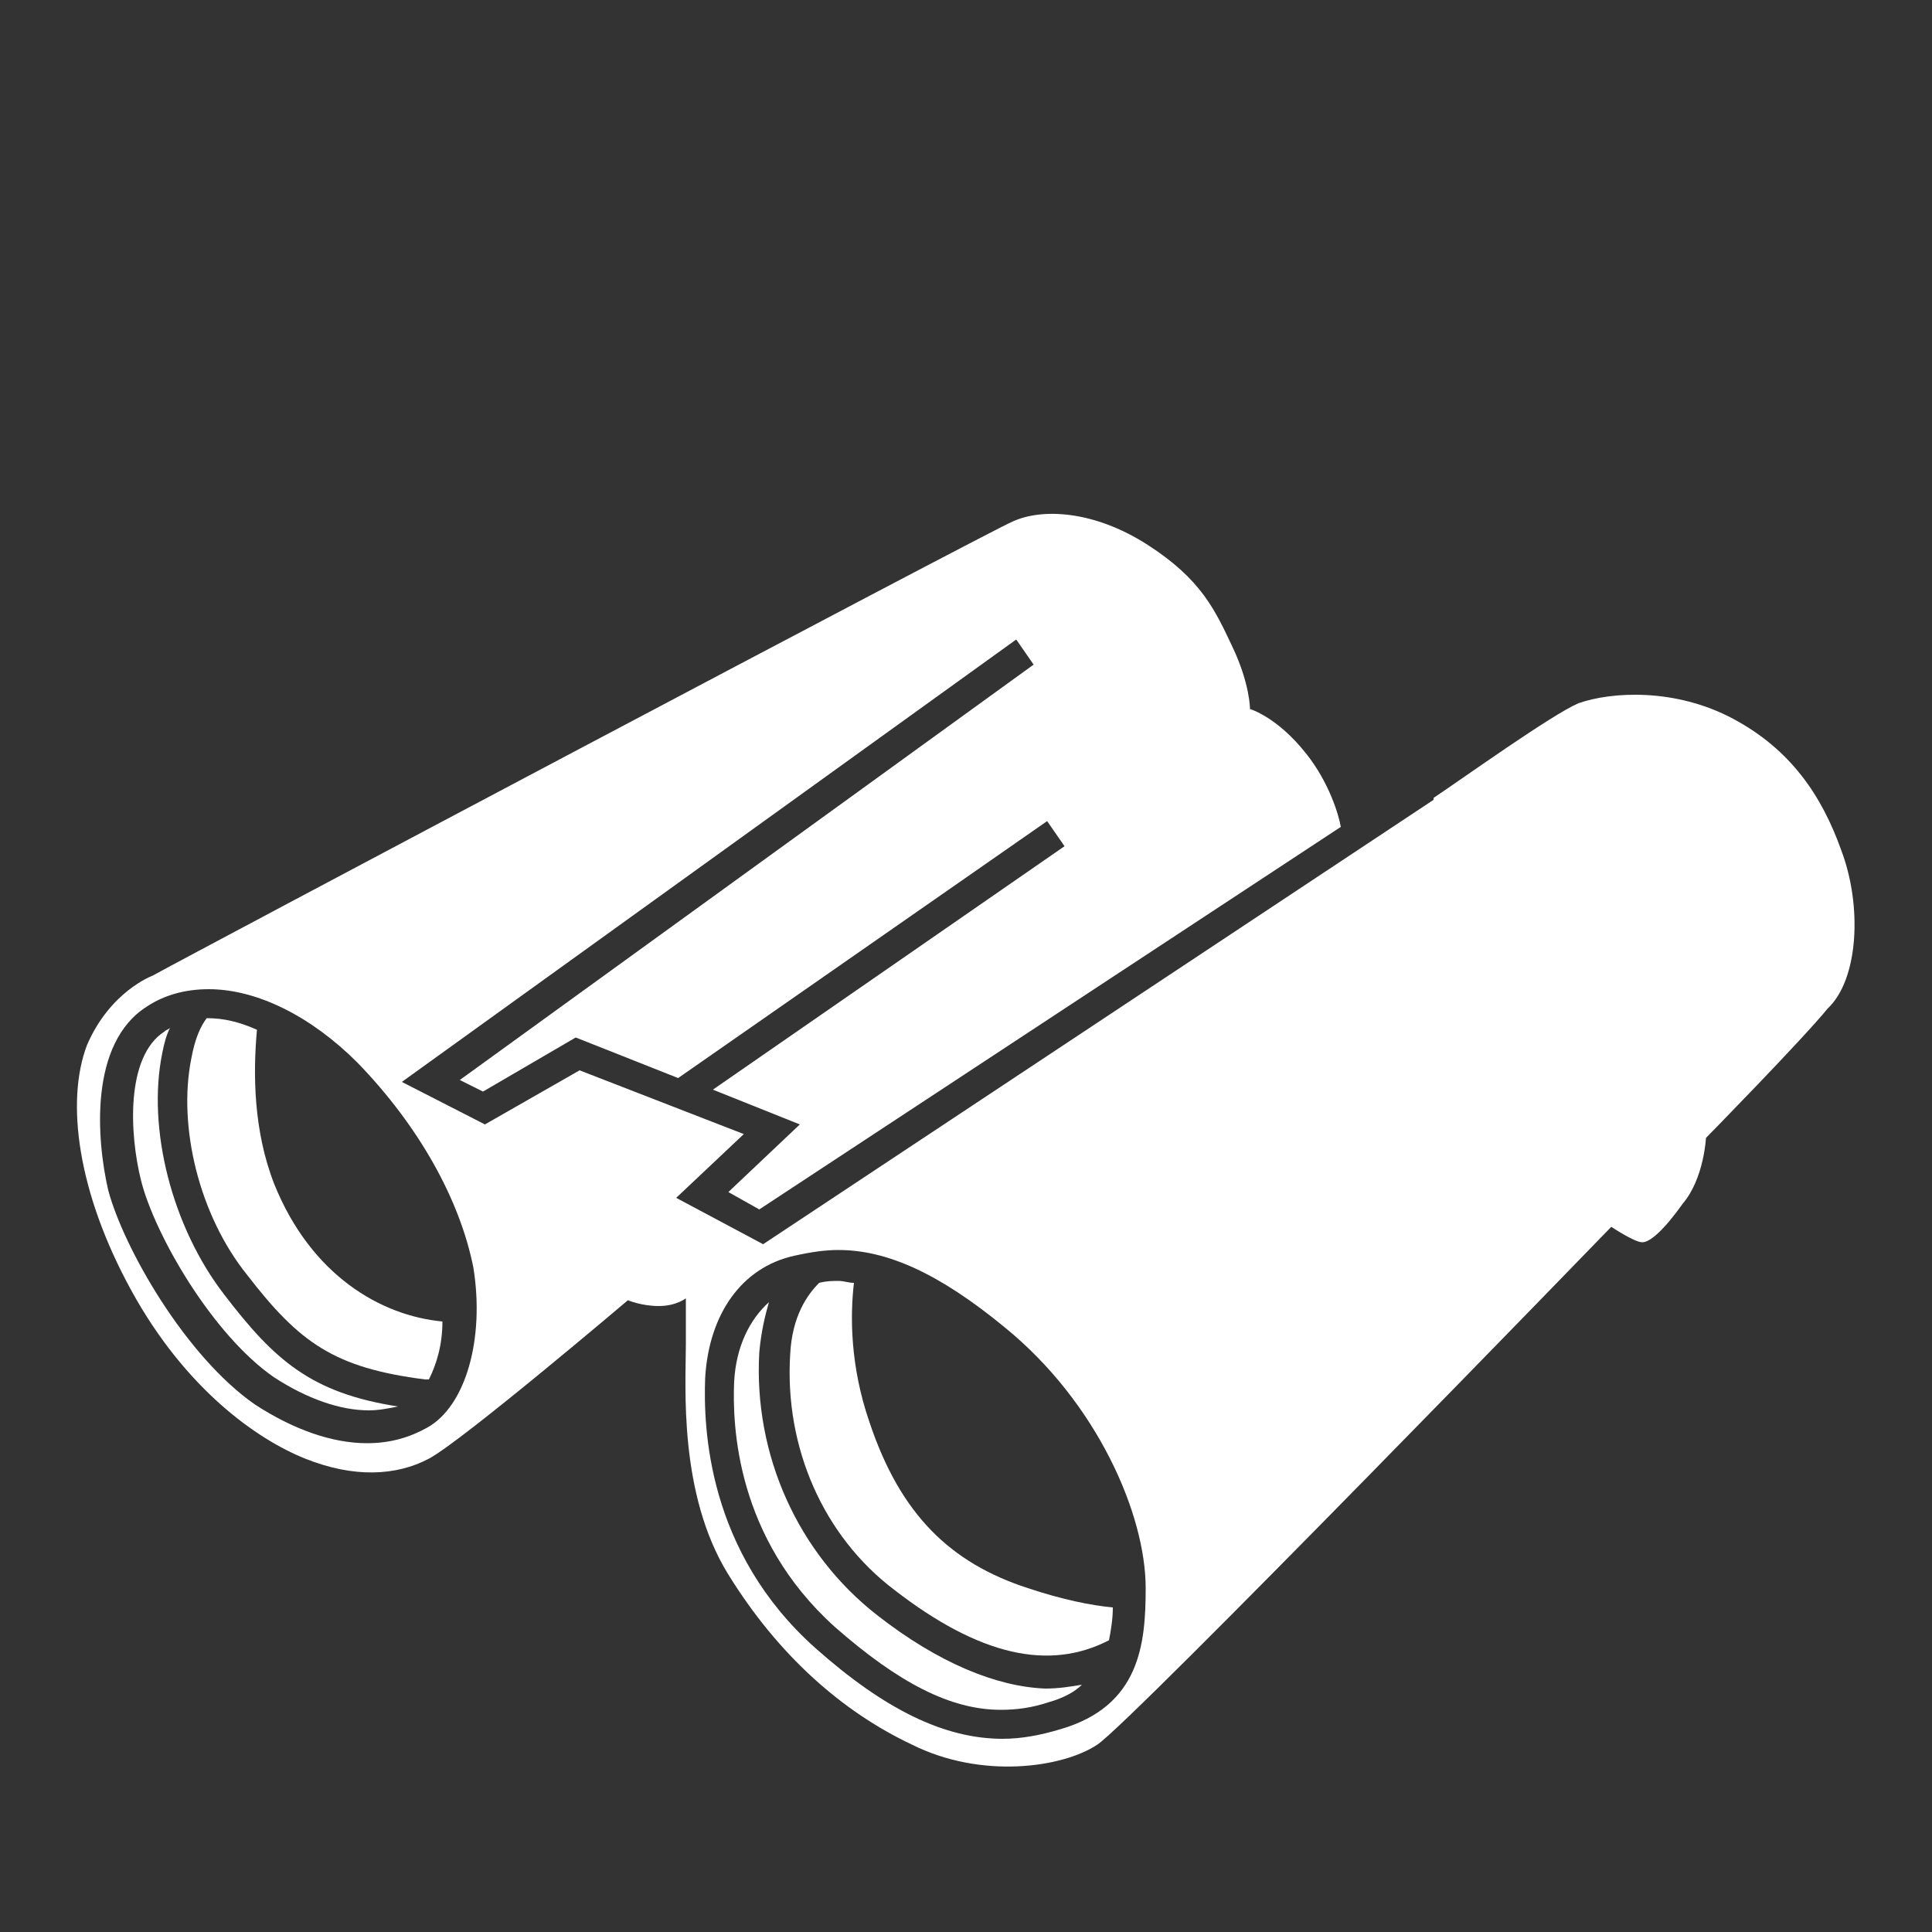
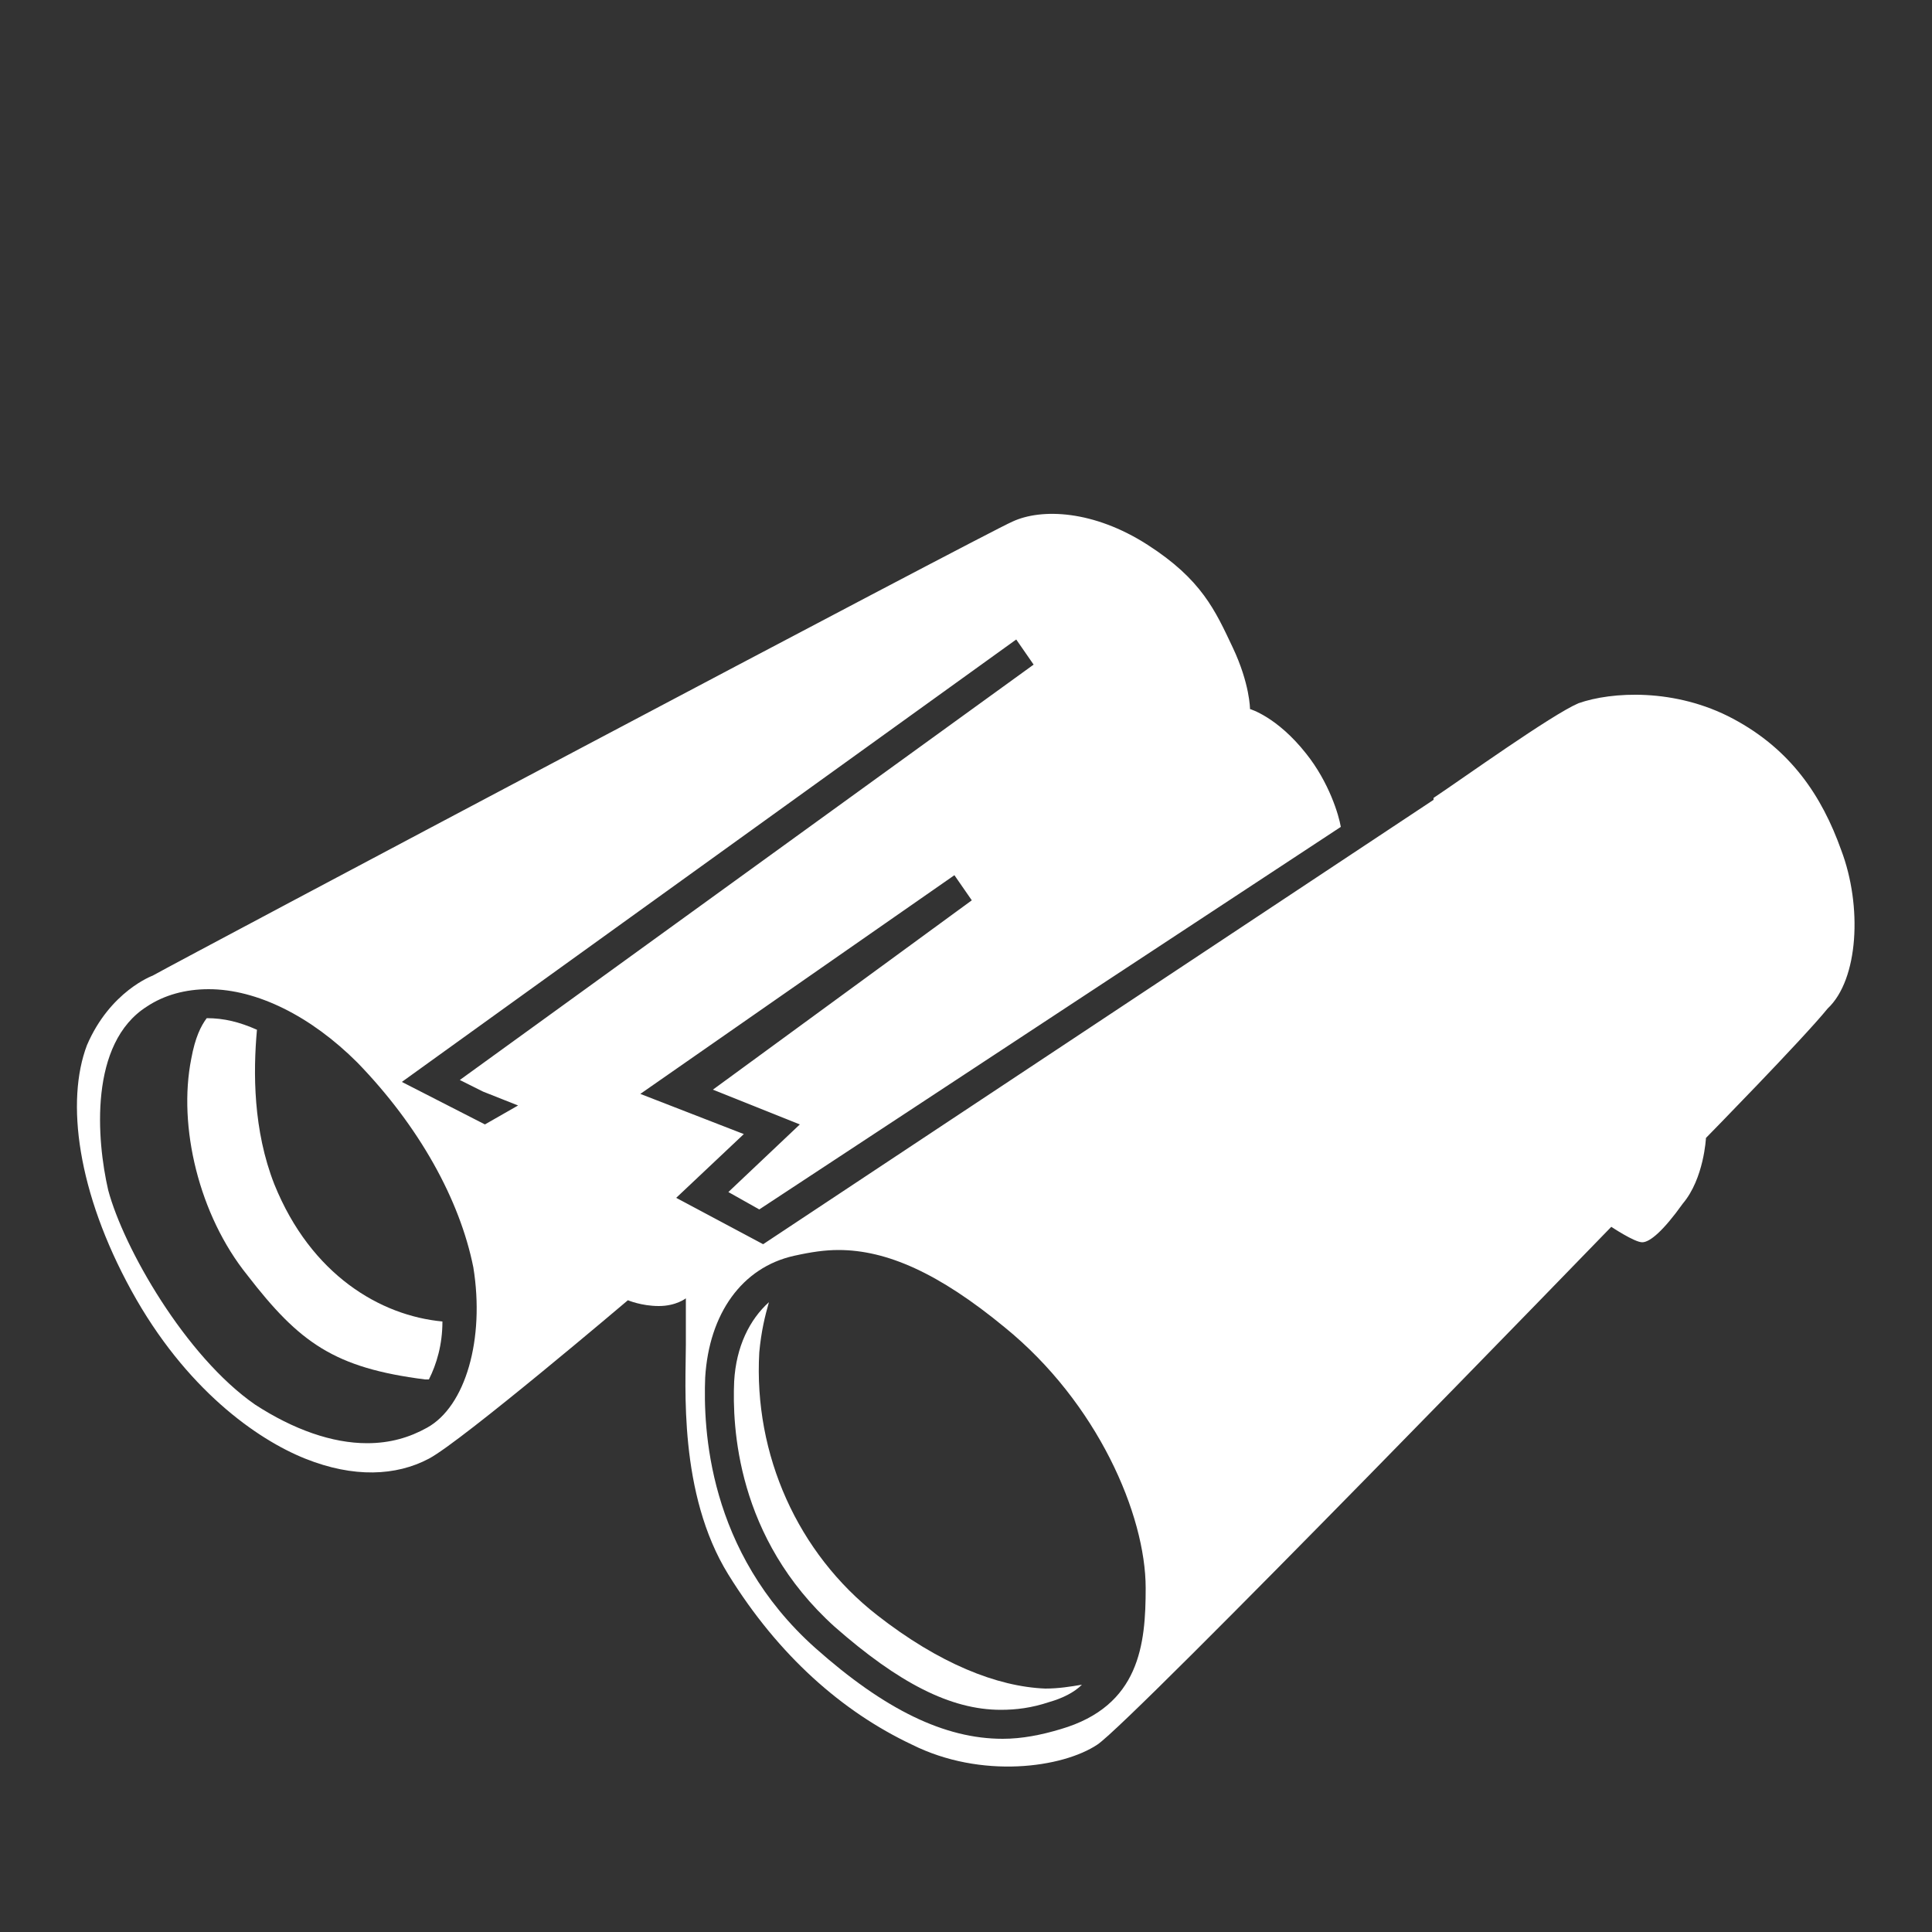
<svg xmlns="http://www.w3.org/2000/svg" version="1.1" id="Layer_1" x="0px" y="0px" viewBox="0 0 100 100" style="enable-background:new 0 0 100 100;" xml:space="preserve">
  <rect x="0" y="0" width="100" height="100" fill="#333333" stroke="none" />
  <style type="text/css">
	.st0{fill:#FFFFFF;}
</style>
  <g>
-     <path class="st0" d="M11.6,67c-2.7-3.5-4-8.6-3.2-12.5c0.1-0.5,0.2-0.9,0.4-1.3c-0.1,0.1-0.2,0.1-0.3,0.2c-2,1.3-1.8,5.3-1.2,7.7   c0.7,2.8,3.7,8,6.9,10.2c1.7,1.1,3.4,1.7,4.9,1.7c0.5,0,1-0.1,1.5-0.2C16.1,72.1,14.2,70.4,11.6,67z" />
    <path class="st0" d="M45.4,83.6c-4.1-3.2-6.4-8.3-6.1-13.6c0.1-1.1,0.3-1.9,0.5-2.6c-1,0.9-1.7,2.3-1.8,4.1   c-0.1,2.3,0.1,8.1,5.2,12.7c3.3,2.9,6,4.3,8.6,4.3l0,0c0.8,0,1.6-0.1,2.5-0.4c0.7-0.2,1.3-0.5,1.7-0.9c-0.6,0.1-1.2,0.2-1.9,0.2   C51.6,87.3,48.6,86.1,45.4,83.6z" />
    <path class="st0" d="M14.2,61.3c-1.1-2.8-1.1-5.8-0.9-8c-0.9-0.4-1.7-0.6-2.6-0.6l0,0c-0.3,0.4-0.6,1-0.8,2.1   c-0.7,3.5,0.4,8.1,2.9,11.2c2.7,3.5,4.5,4.8,9.2,5.4c0.1,0,0.1,0,0.2,0c0.4-0.8,0.7-1.8,0.7-3C19.7,68.1,16.1,66,14.2,61.3z" />
-     <path class="st0" d="M45,73.6c-1-2.9-1-5.5-0.8-7.2c-0.3,0-0.5-0.1-0.8-0.1s-0.6,0-1,0.1c-0.6,0.6-1.4,1.7-1.5,3.7   c-0.3,4.8,1.7,9.4,5.4,12.2c4.4,3.4,8,4.2,11.1,2.6c0.1-0.5,0.2-1.1,0.2-1.7c-1.1-0.1-2.6-0.4-4.4-1C49.2,80.9,46.6,78.4,45,73.6z" />
-     <path class="st0" d="M95.3,44c-1-2.8-2.6-5.2-5.6-6.8s-6.3-1.4-8-0.8c-1.4,0.6-6,3.9-7.5,4.9v0.1l-34.7,23L35,62l3.5-3.3L30,55.4   l-4.9,2.8L20.8,56l31.8-22.9l0.9,1.3L23.8,55.9l1.2,0.6l4.8-2.8l5.3,2.1l19.1-13.3l0.9,1.3L36.9,56.4l4.5,1.8l-3.7,3.5l1.6,0.9   l30.1-19.8c-0.1-0.6-0.6-2.3-1.8-3.8c-1.5-1.9-2.9-2.3-2.9-2.3s0-1.3-0.9-3.2c-0.9-1.9-1.6-3.5-4.4-5.3c-2.8-1.8-5.5-1.9-7-1.2   C51,27.6,9.5,49.6,7.9,50.5c0,0-2.2,0.8-3.4,3.6C3.4,57,4,61.7,6.8,66.8s6.5,7.7,9,8.7s4.7,0.9,6.4,0s10.3-8.2,10.3-8.2   s0.7,0.3,1.6,0.3s1.4-0.4,1.4-0.4s0,0.3,0,2.4s-0.4,7.7,2.2,11.9s5.9,7.1,9.5,8.8c3.6,1.8,7.8,1.2,9.6,0   c1.8-1.2,26.6-26.8,26.6-26.8s1.2,0.8,1.6,0.8s1.1-0.6,2.1-2c1.1-1.3,1.2-3.4,1.2-3.4s5-5.1,6.3-6.7C96.2,50.7,96.4,46.9,95.3,44z    M22.1,73.9c-0.9,0.5-1.9,0.8-3.1,0.8c-1.8,0-3.8-0.7-5.8-2c-3.6-2.5-6.8-8.1-7.6-11.1c-0.6-2.6-1-7.6,2-9.5c0.9-0.6,2-0.9,3.2-0.9   c2.5,0,5.3,1.4,7.7,3.8c3.2,3.3,5.3,7.1,6,10.6C25.1,69.3,24.1,72.8,22.1,73.9z M54.9,89.5c-1,0.3-2,0.5-3,0.5l0,0   c-3,0-6.1-1.5-9.7-4.7c-5.6-5-5.8-11.4-5.7-14c0.2-3.3,1.9-5.7,4.6-6.3c0.9-0.2,1.6-0.3,2.3-0.3c2.5,0,5.2,1.2,8.6,4   c4.8,3.9,7.3,9.7,7.3,13.5C59.3,85.1,59,88.3,54.9,89.5z" />
+     <path class="st0" d="M95.3,44c-1-2.8-2.6-5.2-5.6-6.8s-6.3-1.4-8-0.8c-1.4,0.6-6,3.9-7.5,4.9v0.1l-34.7,23L35,62l3.5-3.3L30,55.4   l-4.9,2.8L20.8,56l31.8-22.9l0.9,1.3L23.8,55.9l1.2,0.6l5.3,2.1l19.1-13.3l0.9,1.3L36.9,56.4l4.5,1.8l-3.7,3.5l1.6,0.9   l30.1-19.8c-0.1-0.6-0.6-2.3-1.8-3.8c-1.5-1.9-2.9-2.3-2.9-2.3s0-1.3-0.9-3.2c-0.9-1.9-1.6-3.5-4.4-5.3c-2.8-1.8-5.5-1.9-7-1.2   C51,27.6,9.5,49.6,7.9,50.5c0,0-2.2,0.8-3.4,3.6C3.4,57,4,61.7,6.8,66.8s6.5,7.7,9,8.7s4.7,0.9,6.4,0s10.3-8.2,10.3-8.2   s0.7,0.3,1.6,0.3s1.4-0.4,1.4-0.4s0,0.3,0,2.4s-0.4,7.7,2.2,11.9s5.9,7.1,9.5,8.8c3.6,1.8,7.8,1.2,9.6,0   c1.8-1.2,26.6-26.8,26.6-26.8s1.2,0.8,1.6,0.8s1.1-0.6,2.1-2c1.1-1.3,1.2-3.4,1.2-3.4s5-5.1,6.3-6.7C96.2,50.7,96.4,46.9,95.3,44z    M22.1,73.9c-0.9,0.5-1.9,0.8-3.1,0.8c-1.8,0-3.8-0.7-5.8-2c-3.6-2.5-6.8-8.1-7.6-11.1c-0.6-2.6-1-7.6,2-9.5c0.9-0.6,2-0.9,3.2-0.9   c2.5,0,5.3,1.4,7.7,3.8c3.2,3.3,5.3,7.1,6,10.6C25.1,69.3,24.1,72.8,22.1,73.9z M54.9,89.5c-1,0.3-2,0.5-3,0.5l0,0   c-3,0-6.1-1.5-9.7-4.7c-5.6-5-5.8-11.4-5.7-14c0.2-3.3,1.9-5.7,4.6-6.3c0.9-0.2,1.6-0.3,2.3-0.3c2.5,0,5.2,1.2,8.6,4   c4.8,3.9,7.3,9.7,7.3,13.5C59.3,85.1,59,88.3,54.9,89.5z" />
  </g>
</svg>